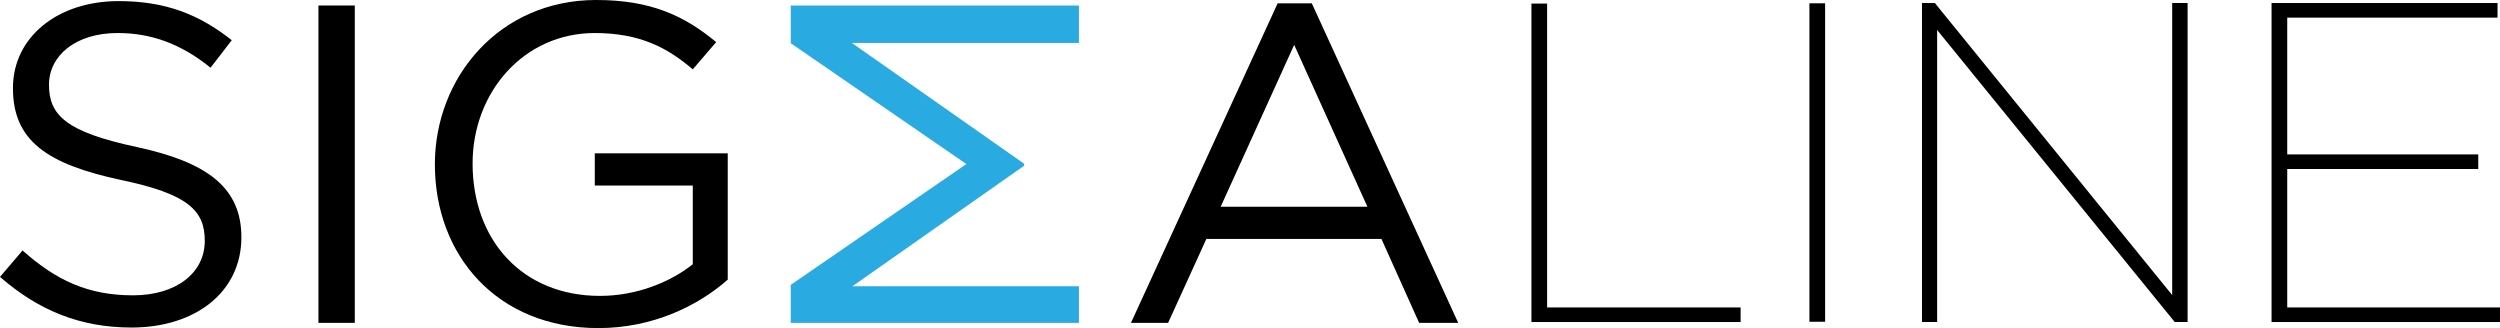
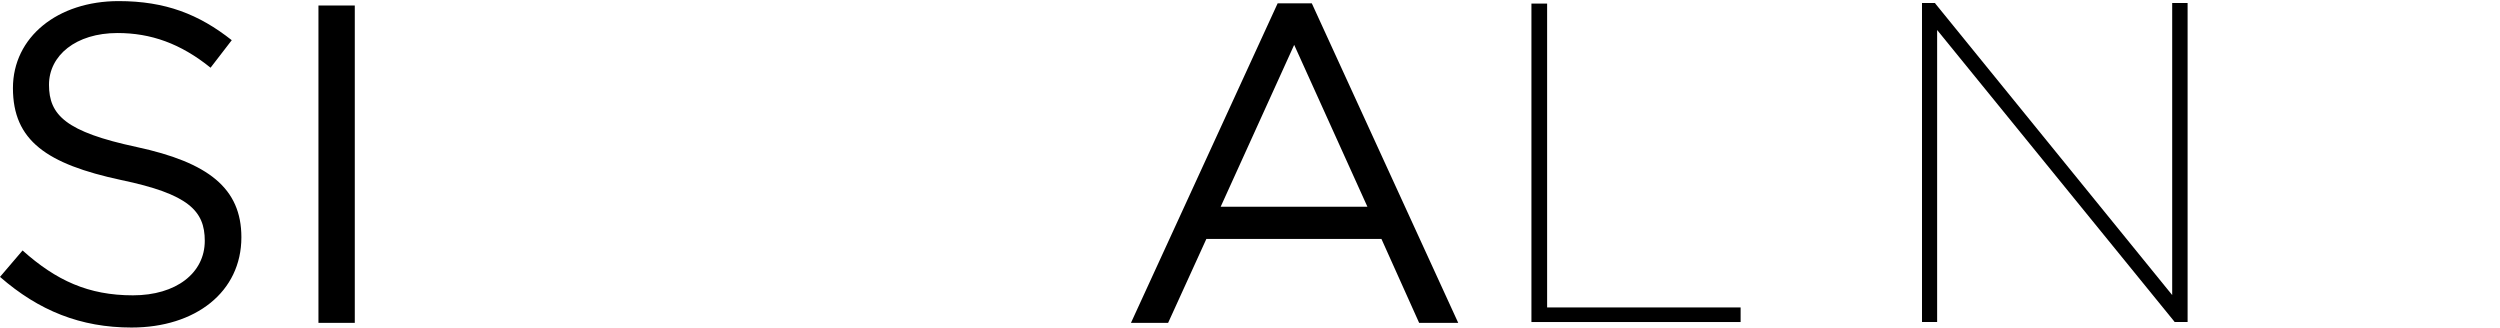
<svg xmlns="http://www.w3.org/2000/svg" version="1.1" id="Layer_1" x="0px" y="0px" viewBox="0 0 90.83 11.92" style="enable-background:new 0 0 90.83 11.92;" xml:space="preserve">
  <style type="text/css">
	.st0{clip-path:url(#SVGID_2_);fill:#FFFFFF;}
	.st1{fill:#FFFFFF;}
	.st2{clip-path:url(#SVGID_4_);}
	.st3{clip-path:url(#SVGID_8_);fill:#4D4D4F;}
	.st4{clip-path:url(#SVGID_10_);}
	.st5{fill:#231F20;}
	.st6{clip-path:url(#SVGID_14_);fill:#231F20;}
	.st7{clip-path:url(#SVGID_16_);}
	.st8{clip-path:url(#SVGID_20_);}
	.st9{clip-path:url(#SVGID_24_);fill:#FFFFFF;}
	.st10{clip-path:url(#SVGID_24_);fill:#231F20;}
	.st11{clip-path:url(#SVGID_26_);fill:#0D588A;}
	.st12{fill:#29AAE1;}
</style>
  <g>
    <path d="M4.96,5.34c2.61,0.56,3.81,1.5,3.81,3.28c0,1.99-1.67,3.28-3.99,3.28c-1.85,0-3.37-0.61-4.78-1.84l0.82-0.96   c1.22,1.09,2.39,1.63,4.01,1.63c1.57,0,2.61-0.81,2.61-1.98c0-1.09-0.59-1.7-3.04-2.21C1.7,5.96,0.47,5.11,0.47,3.2   c0-1.85,1.62-3.16,3.84-3.16c1.7,0,2.92,0.48,4.11,1.42l-0.77,1C6.56,1.58,5.48,1.2,4.27,1.2c-1.52,0-2.49,0.82-2.49,1.88   C1.78,4.18,2.39,4.79,4.96,5.34" />
    <rect x="11.57" y="0.2" width="1.32" height="11.53" />
-     <path d="M21.74,11.92c-3.67,0-5.94-2.63-5.94-5.95C15.8,2.8,18.15,0,21.66,0c1.97,0,3.19,0.56,4.36,1.53l-0.85,0.99   c-0.9-0.77-1.9-1.32-3.56-1.32c-2.59,0-4.44,2.16-4.44,4.74c0,2.77,1.79,4.81,4.63,4.81c1.34,0,2.57-0.51,3.37-1.15V6.74h-3.56   V5.57h4.83v4.59C25.35,11.12,23.71,11.92,21.74,11.92" />
    <path d="M52.98,11.73h-1.42l-1.37-3.05h-6.36l-1.39,3.05h-1.35l5.33-11.61h1.24L52.98,11.73z M47.02,1.63l-2.67,5.88h5.33   L47.02,1.63z" />
-     <polygon class="st12" points="37.21,5.95 37.21,6.02 30.97,10.4 39.2,10.4 39.2,11.73 28.73,11.73 28.73,10.35 35.11,5.96    28.73,1.57 28.73,0.2 39.2,0.2 39.2,1.56 30.95,1.56  " />
    <polygon points="56.21,11.17 56.21,0.13 55.64,0.13 55.64,11.7 63.24,11.7 63.24,11.17  " />
-     <rect x="65.74" y="0.12" width="0.57" height="11.57" />
    <polygon points="78.92,0.11 78.92,10.72 70.33,0.15 70.3,0.11 69.83,0.11 69.83,11.7 70.38,11.7 70.38,1.09 78.98,11.66    79.01,11.7 79.48,11.7 79.48,0.11  " />
-     <polygon points="83.1,11.17 83.1,6.14 90.04,6.14 90.04,5.61 83.1,5.61 83.1,0.64 90.74,0.64 90.74,0.11 82.53,0.11 82.53,11.7    90.83,11.7 90.83,11.17  " />
  </g>
</svg>